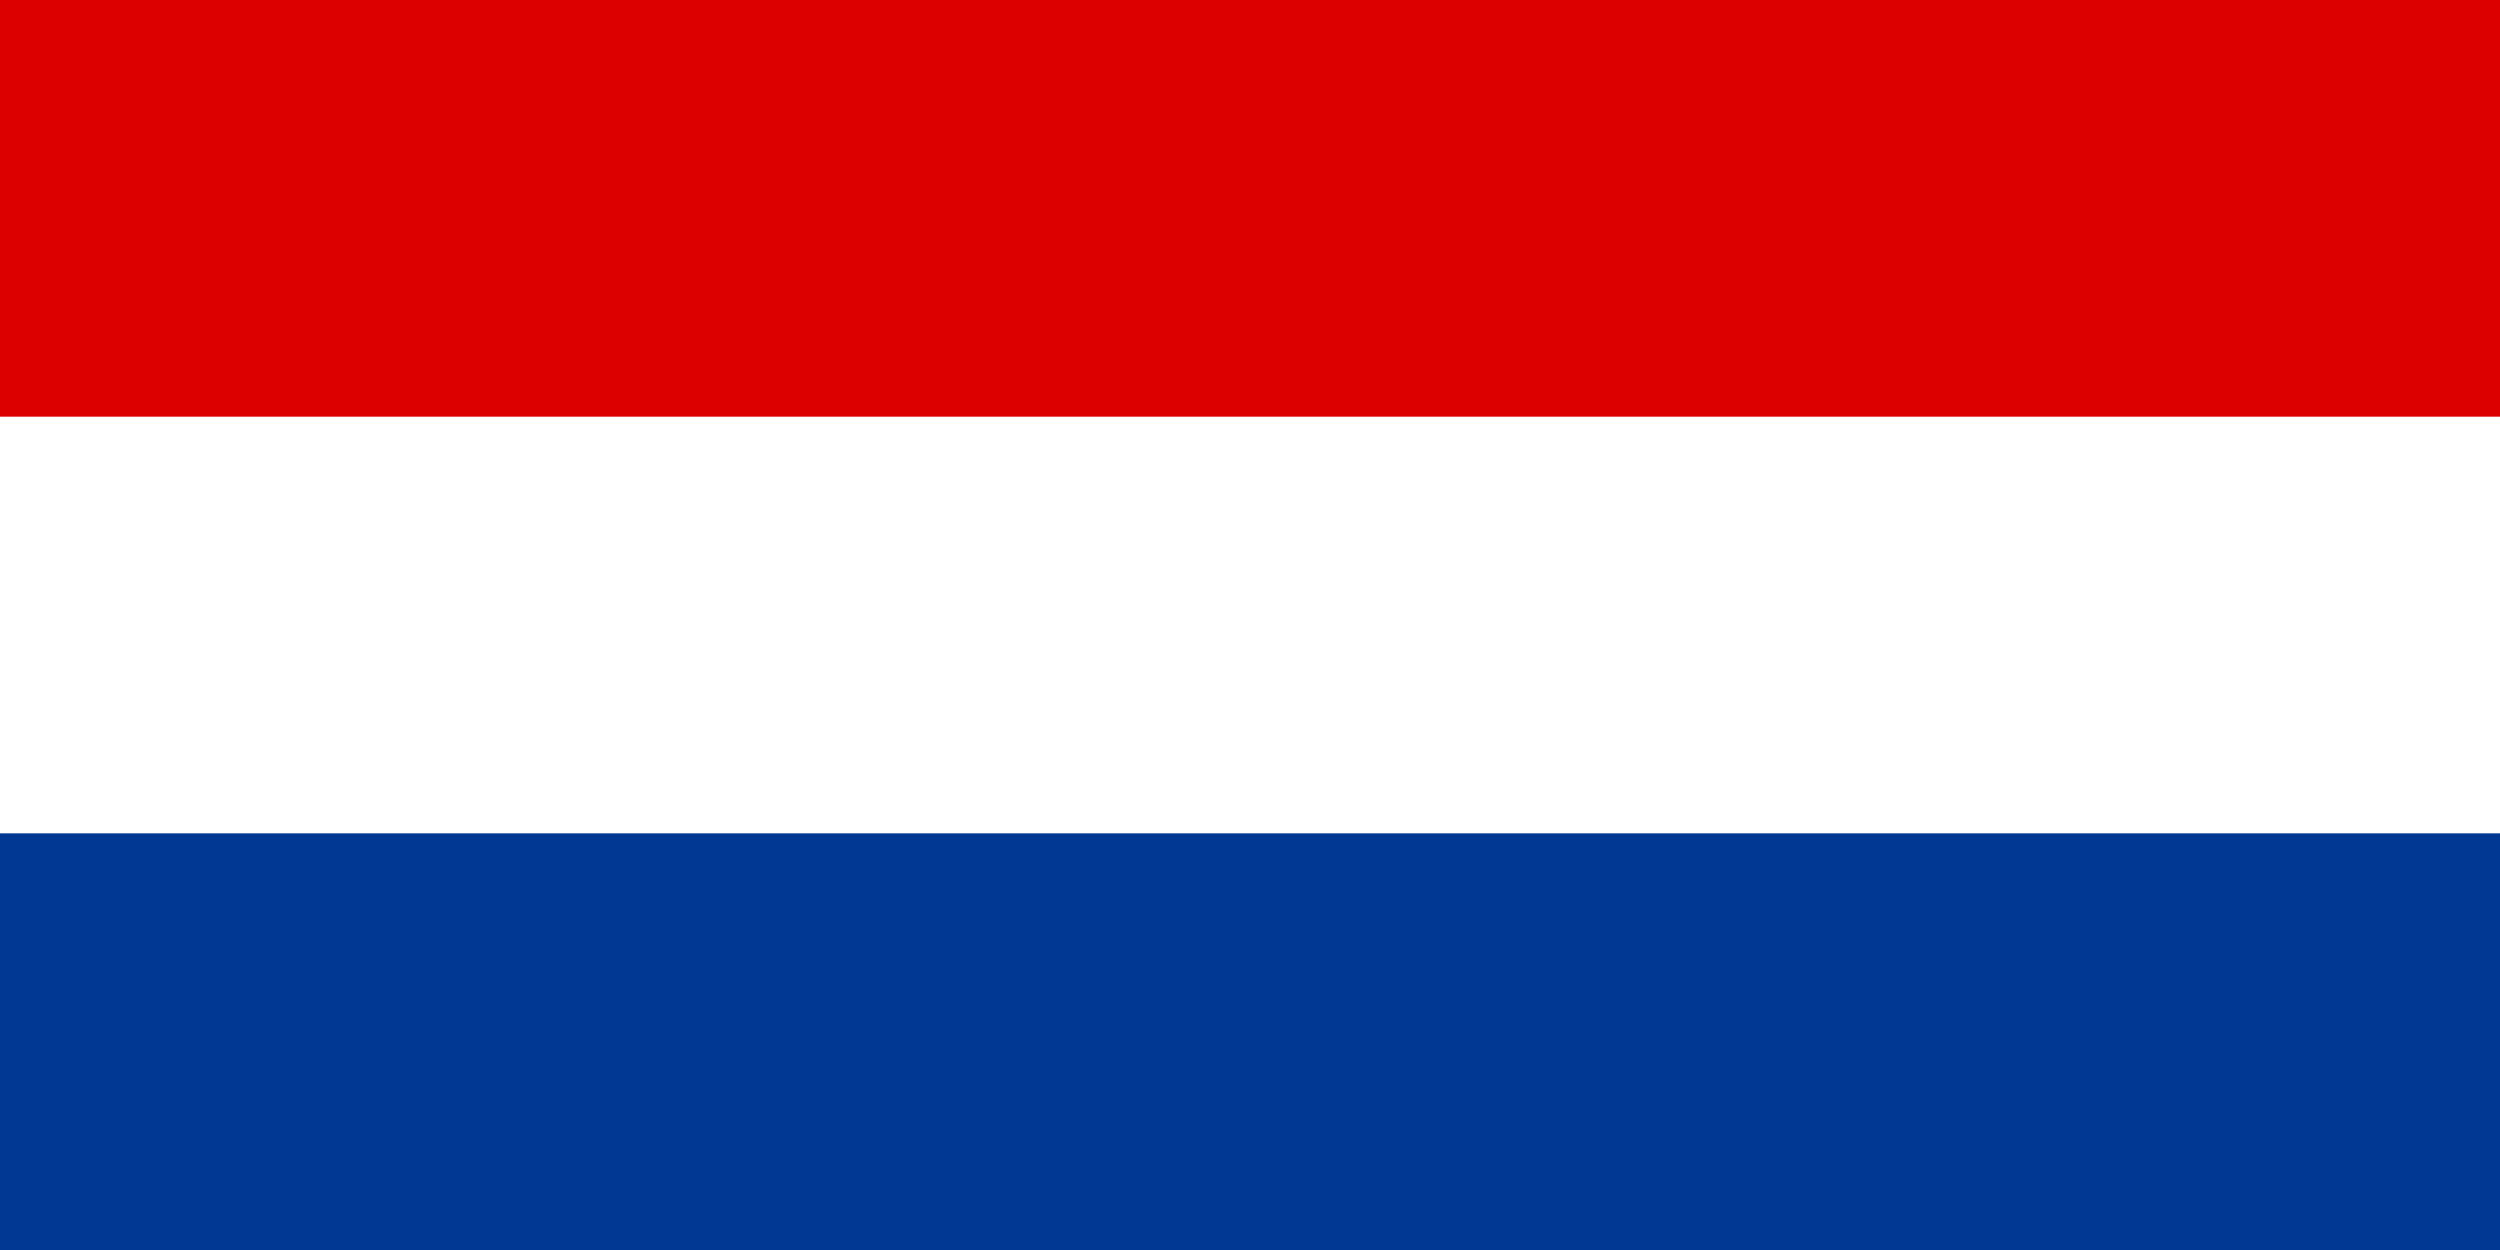
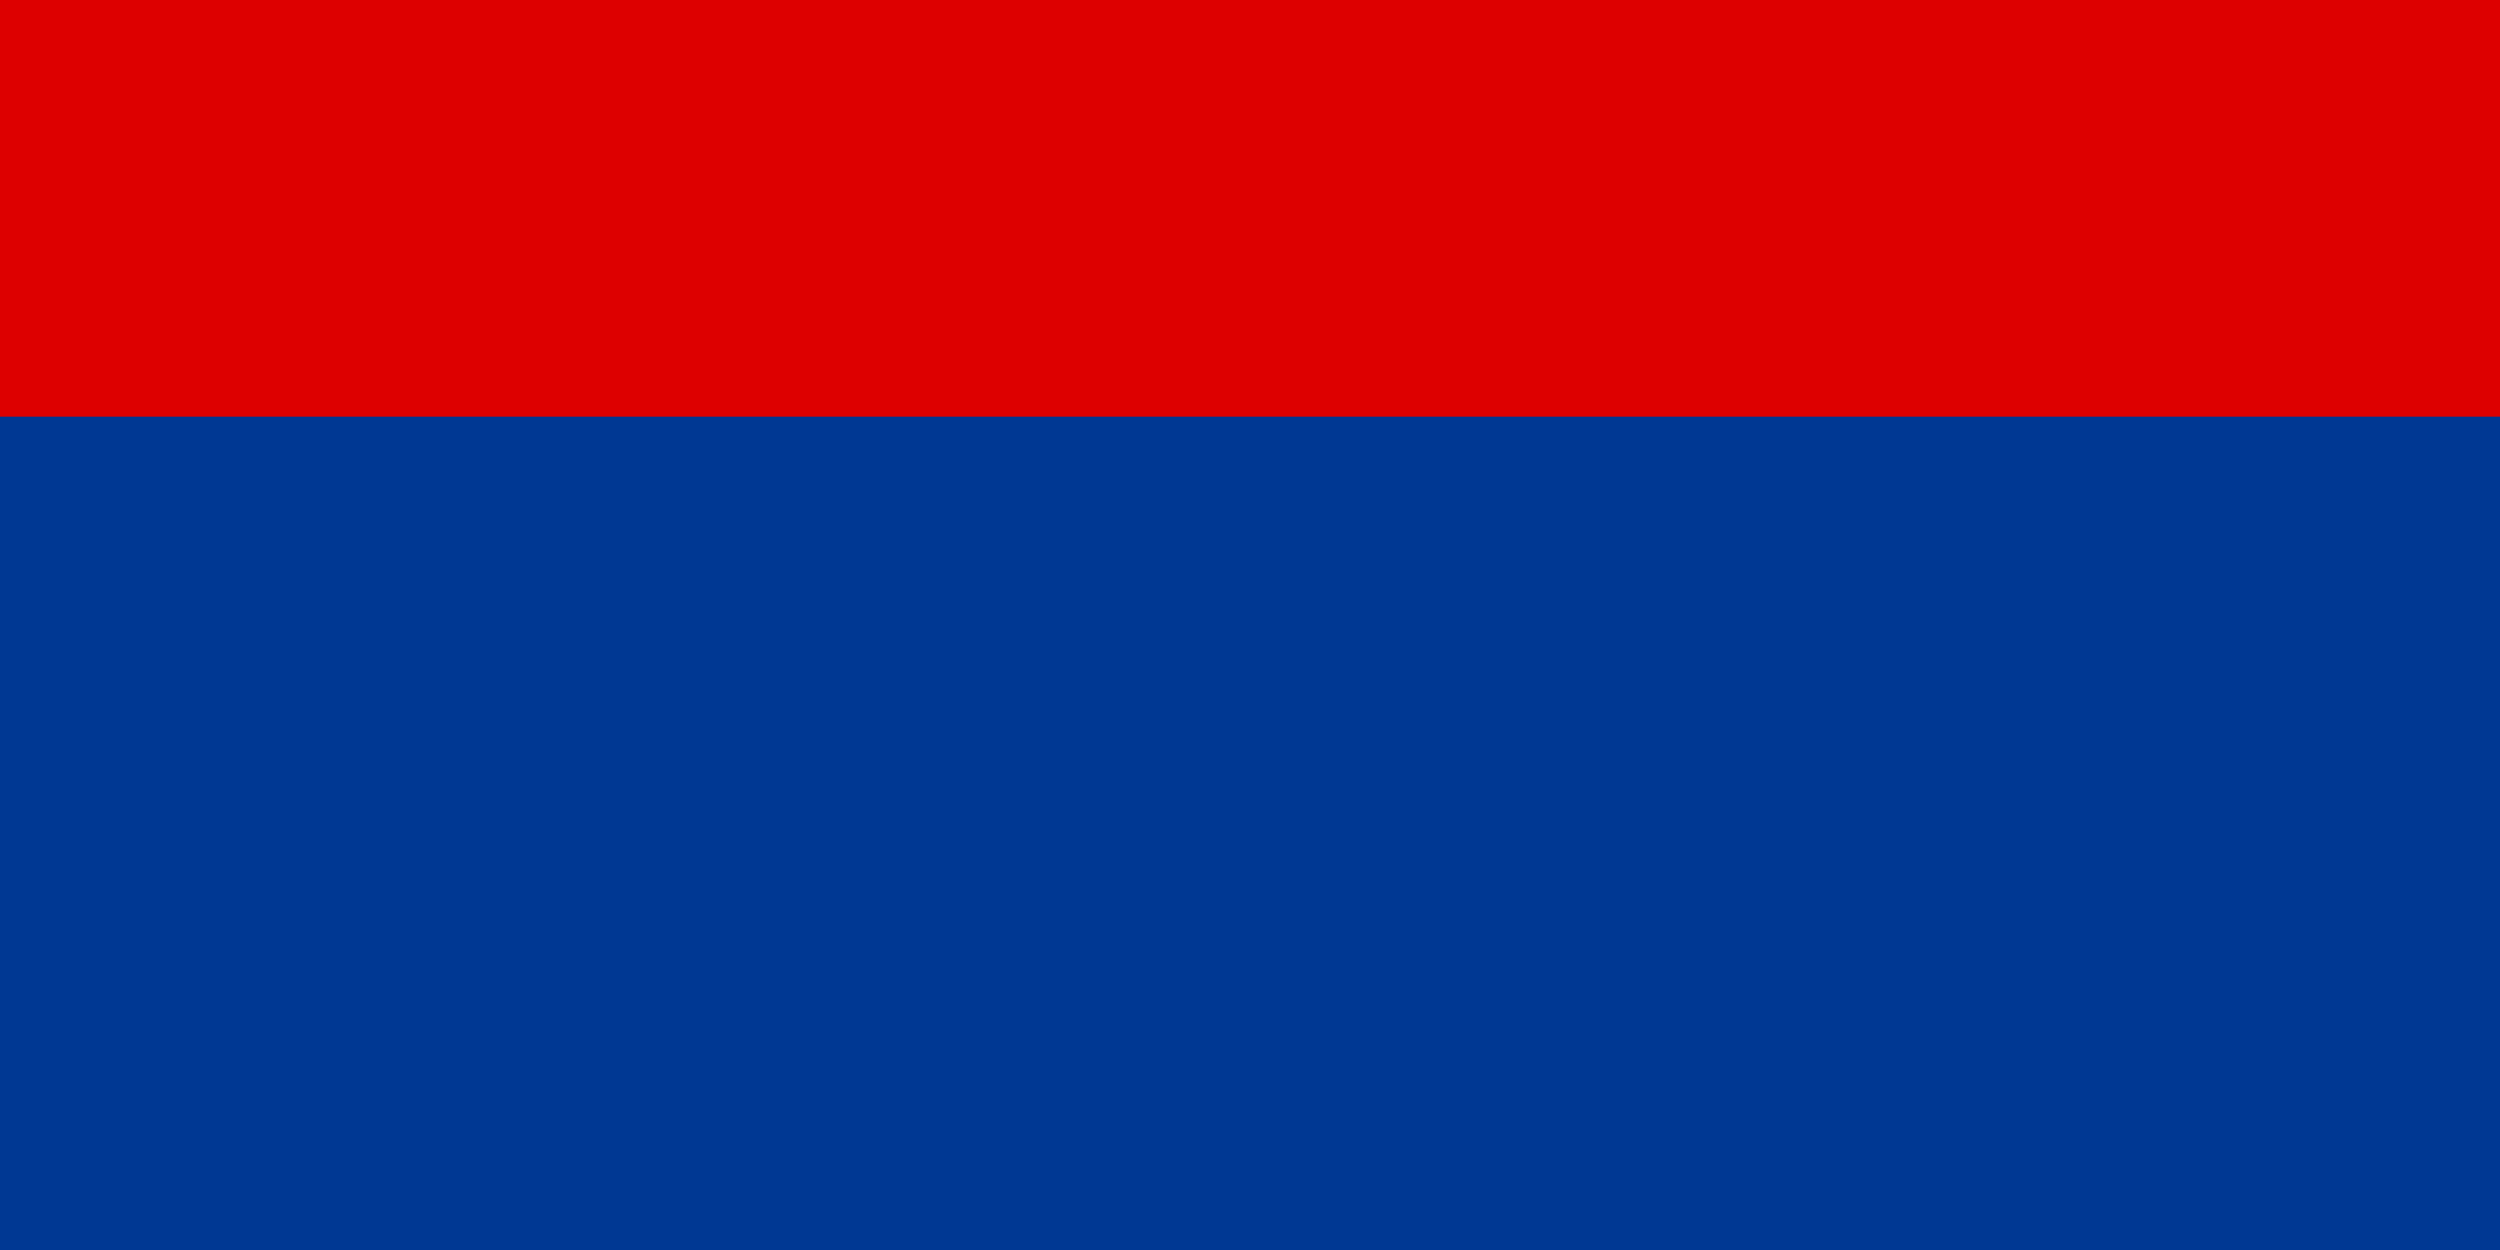
<svg xmlns="http://www.w3.org/2000/svg" width="1200" height="600" viewBox="0 0 6 3">
  <rect fill="#003893" width="6" height="3" />
-   <rect fill="#fff" width="6" height="2" />
  <rect fill="#d00" width="6" height="1" />
</svg>